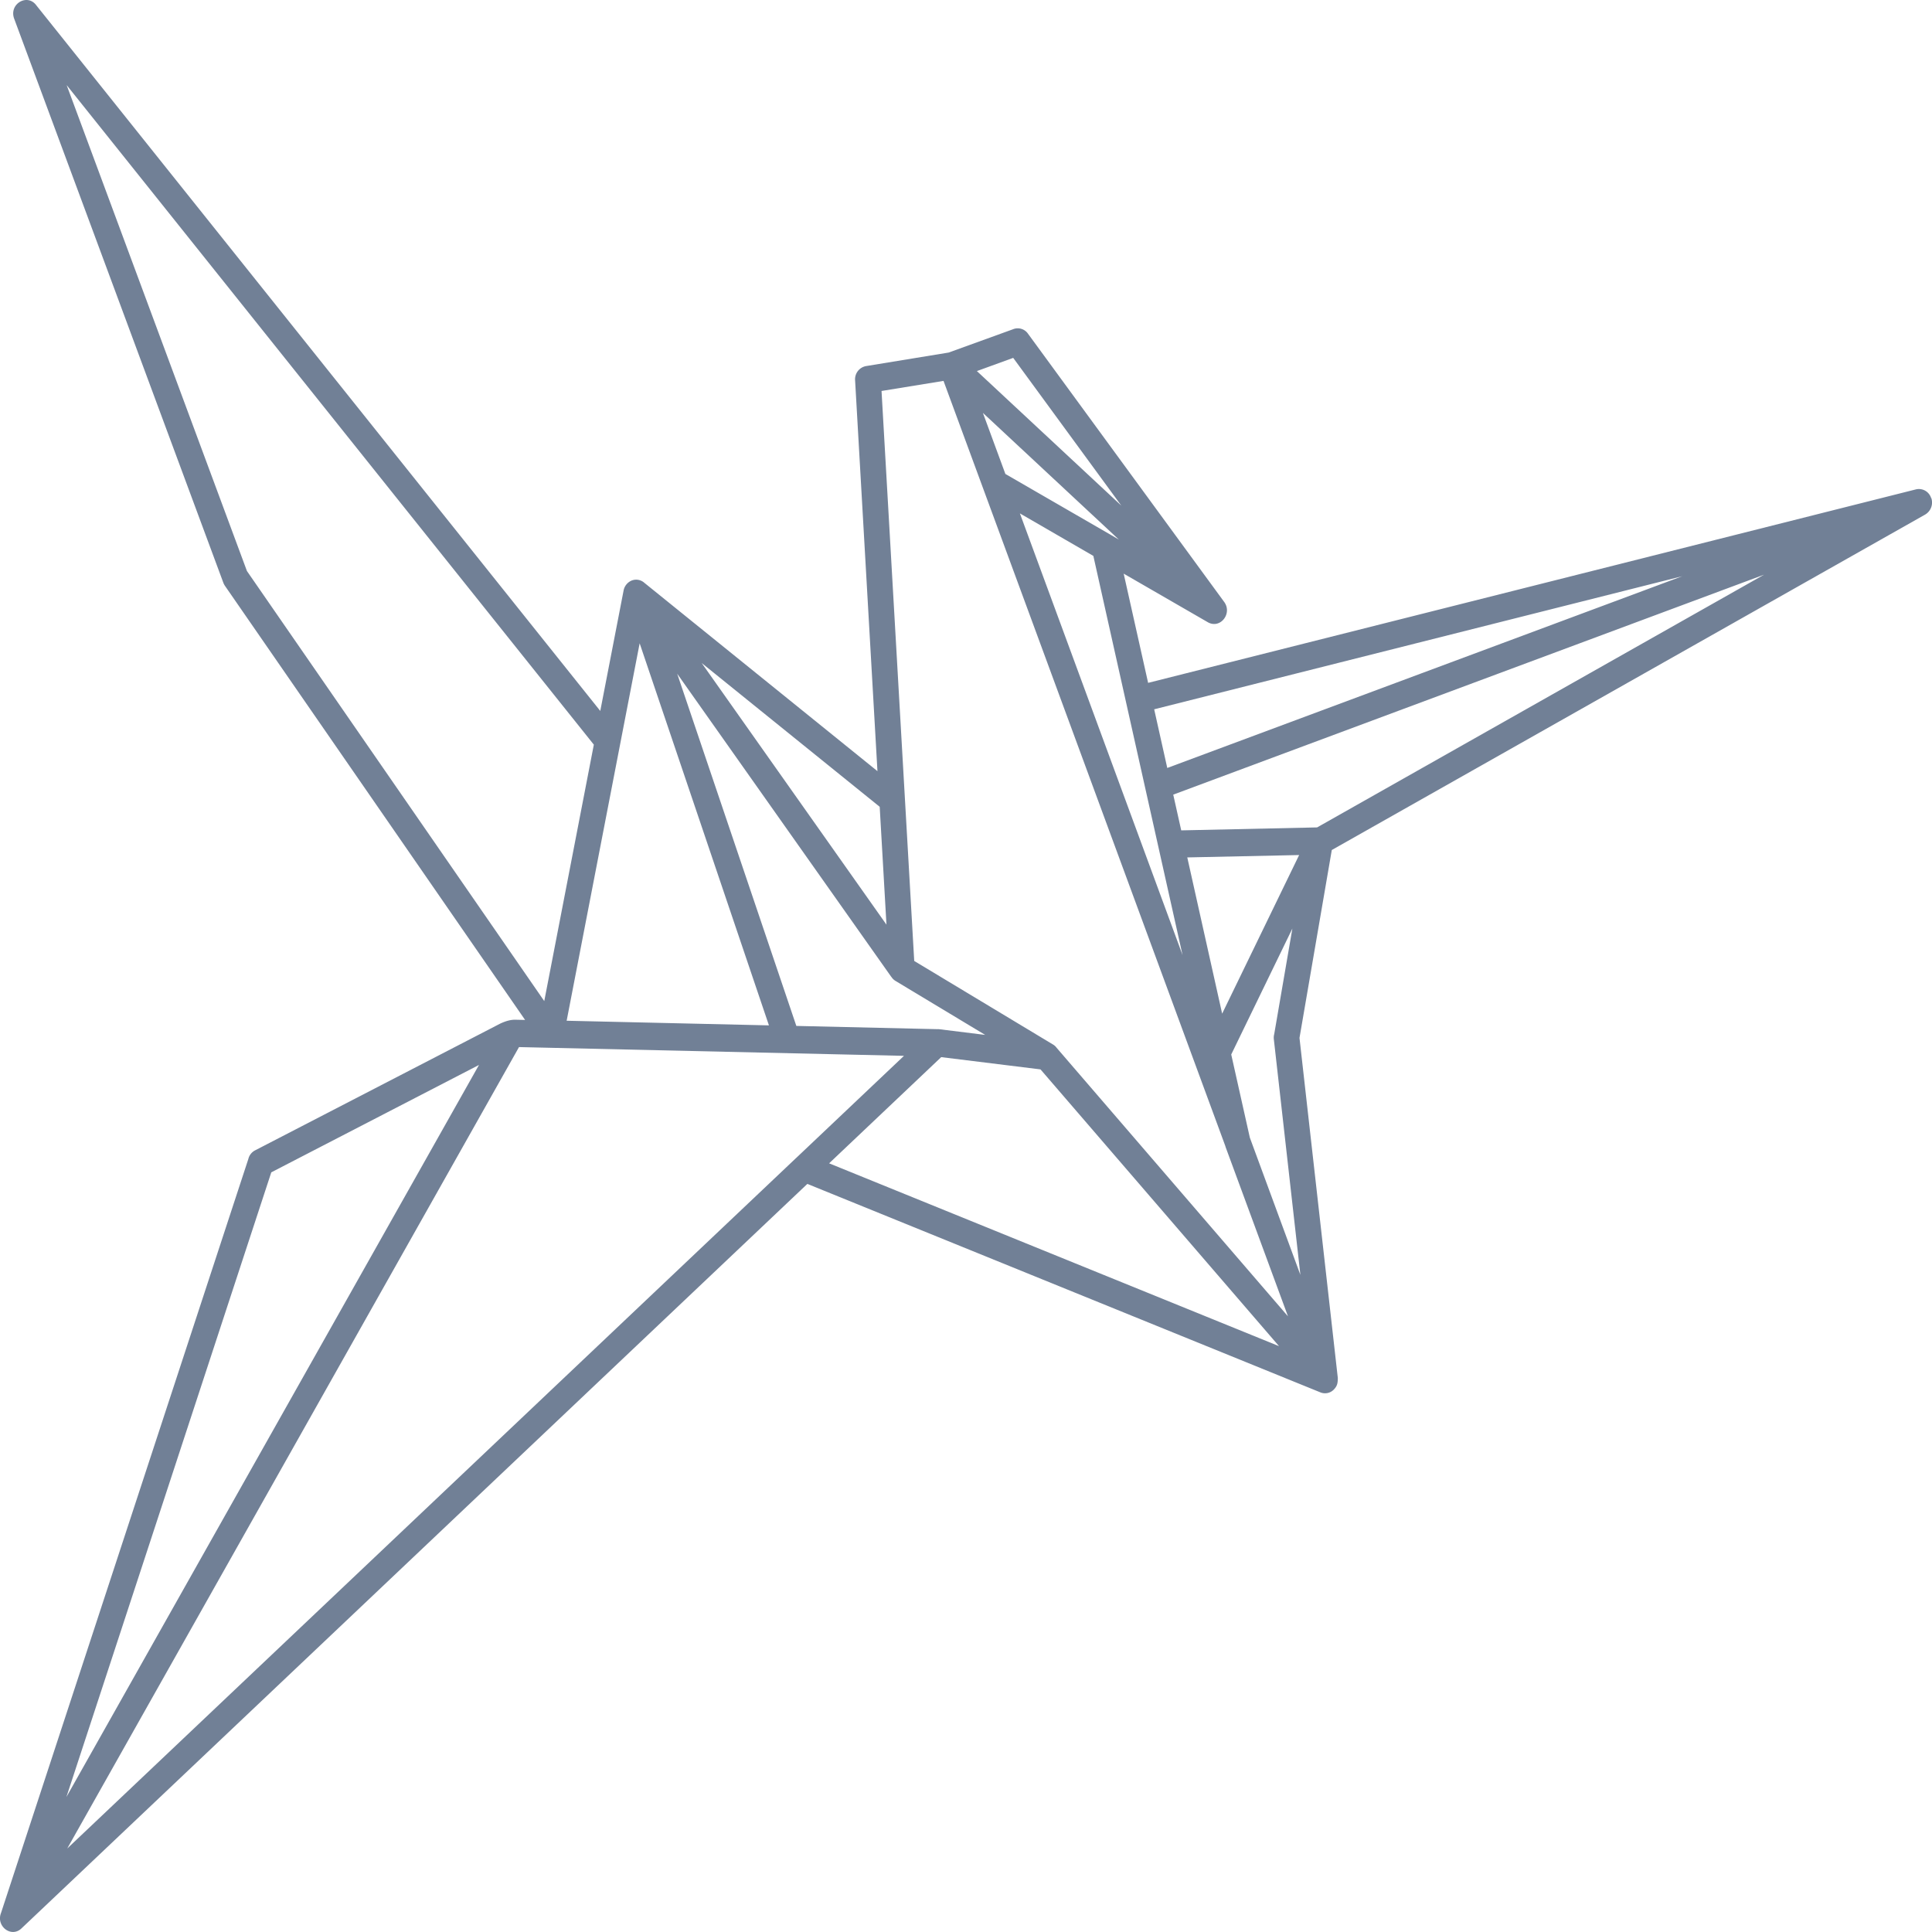
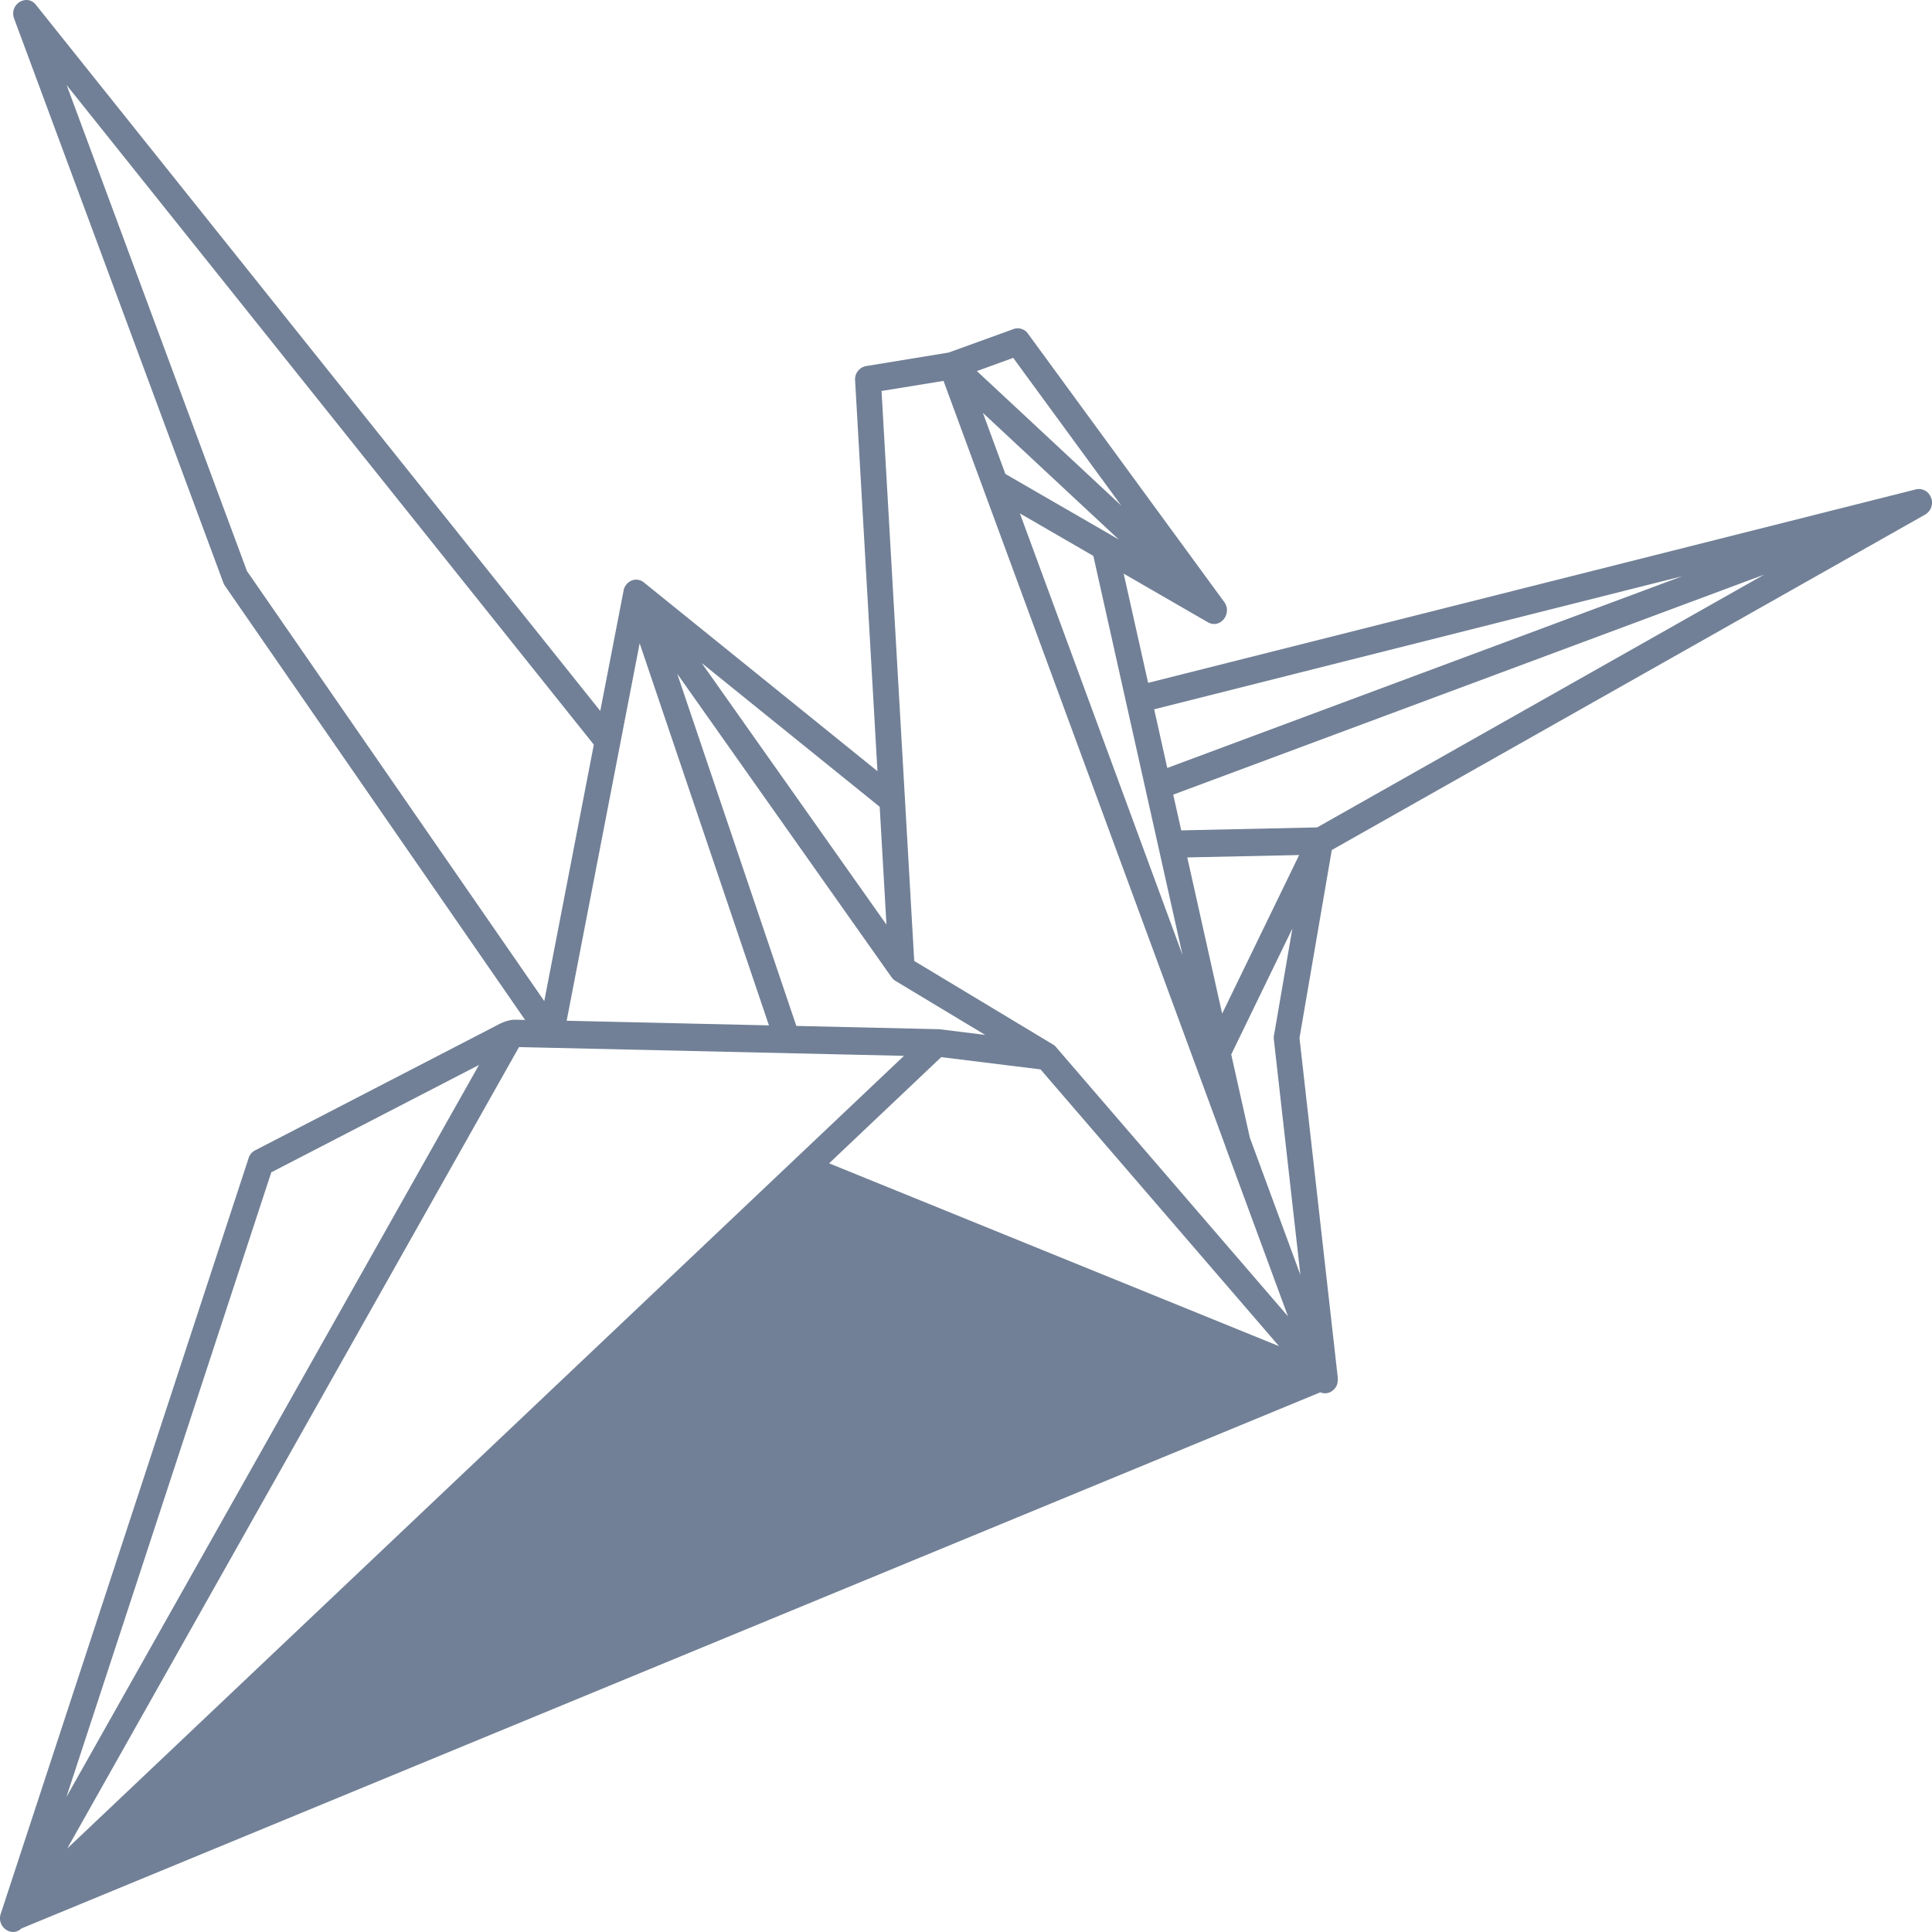
<svg xmlns="http://www.w3.org/2000/svg" width="60" height="60" version="1.1" viewBox="0 0 60 60">
  <g id="Page-1" fill="none" fill-rule="evenodd" stroke="none" stroke-width="1">
    <g id="icon-gray" fill="#718096" fill-rule="nonzero">
      <g id="noun_Origami_2846931">
-         <path id="Shape" d="M16.12 32.515 2.088 57.407 24.716 35.97l.02-.018 3.338-3.162-11.957-.272.002-.002Zm20.13-8.665 15.994-5.955-16.4 4.133.406 1.82v.002Zm23.728-8.383a.434.434 0 0 1-.204.521L41.36 26.398l-1.003 5.836 1.19 10.56c0 .17-.022.257-.13.366a.38.38 0 0 1-.414.08l-15.93-6.473L.665 59.89c-.318.3-.797-.072-.632-.485l7.679-23.41a.408.408 0 0 1 .211-.27l7.621-3.941c.157-.07.31-.122.483-.115l.28.006-9.32-13.48a.493.493 0 0 1-.05-.095L.44.58C.272.126.845-.216 1.126.163l17.516 21.916.724-3.739a.42.42 0 0 1 .256-.313.381.381 0 0 1 .388.072l7.24 5.85-.694-12.136a.416.416 0 0 1 .34-.444l2.565-.42 1.997-.723a.387.387 0 0 1 .464.133l6.097 8.336c.262.36-.126.853-.514.626l-2.608-1.506.759 3.392 23.85-6.01a.398.398 0 0 1 .468.274l.004-.004Zm-5.182 2.376-18.36 6.835.248 1.11 4.22-.092 13.892-7.855v.002ZM40.133 28.842l-1.896 3.906.578 2.582 1.57 4.263-.825-7.32a.436.436 0 0 1 .012-.158l.563-3.273h-.002Zm-2.178 2.638 2.391-4.926-3.474.074 1.083 4.852Zm.11 4.147c-.005-.012-.009-.027-.013-.041l-8.75-23.757-1.925.313 1.015 17.701 4.31 2.595a.371.371 0 0 1 .113.103L40 40.881l-1.937-5.256.002.002Zm-1.34-5.967-2.77-12.396-2.281-1.32 5.051 13.716Zm-2.259-13.066c.02.009.039.021.058.033l.223.13-4.222-3.934.698 1.896 3.245 1.875h-.002Zm-3-5.48-1.128.41 4.485 4.178-3.357-4.588Zm-4.147 13.941-5.527-4.464 5.738 8.125-.21-3.66h-.001Zm-7.454-5.076L17.598 31.7l6.282.144-4.015-11.866Zm-2.963 11.113 1.54-7.966L2.07 2.643l5.599 15.091 9.235 13.358h-.001Zm10.778-.754-6.649-9.415 3.7 10.938 4.346.1h.074l1.445.179-2.784-1.676a.39.39 0 0 1-.132-.13v.004Zm-1.931 5.79 13.972 5.678-7.407-8.595-3.084-.381-3.481 3.298Zm-17.324.28-6.363 19.4 12.813-22.735-6.45 3.335Z" />
+         <path id="Shape" d="M16.12 32.515 2.088 57.407 24.716 35.97l.02-.018 3.338-3.162-11.957-.272.002-.002Zm20.13-8.665 15.994-5.955-16.4 4.133.406 1.82v.002Zm23.728-8.383a.434.434 0 0 1-.204.521L41.36 26.398l-1.003 5.836 1.19 10.56c0 .17-.022.257-.13.366a.38.38 0 0 1-.414.08L.665 59.89c-.318.3-.797-.072-.632-.485l7.679-23.41a.408.408 0 0 1 .211-.27l7.621-3.941c.157-.07.31-.122.483-.115l.28.006-9.32-13.48a.493.493 0 0 1-.05-.095L.44.58C.272.126.845-.216 1.126.163l17.516 21.916.724-3.739a.42.42 0 0 1 .256-.313.381.381 0 0 1 .388.072l7.24 5.85-.694-12.136a.416.416 0 0 1 .34-.444l2.565-.42 1.997-.723a.387.387 0 0 1 .464.133l6.097 8.336c.262.36-.126.853-.514.626l-2.608-1.506.759 3.392 23.85-6.01a.398.398 0 0 1 .468.274l.004-.004Zm-5.182 2.376-18.36 6.835.248 1.11 4.22-.092 13.892-7.855v.002ZM40.133 28.842l-1.896 3.906.578 2.582 1.57 4.263-.825-7.32a.436.436 0 0 1 .012-.158l.563-3.273h-.002Zm-2.178 2.638 2.391-4.926-3.474.074 1.083 4.852Zm.11 4.147c-.005-.012-.009-.027-.013-.041l-8.75-23.757-1.925.313 1.015 17.701 4.31 2.595a.371.371 0 0 1 .113.103L40 40.881l-1.937-5.256.002.002Zm-1.34-5.967-2.77-12.396-2.281-1.32 5.051 13.716Zm-2.259-13.066c.02.009.039.021.058.033l.223.13-4.222-3.934.698 1.896 3.245 1.875h-.002Zm-3-5.48-1.128.41 4.485 4.178-3.357-4.588Zm-4.147 13.941-5.527-4.464 5.738 8.125-.21-3.66h-.001Zm-7.454-5.076L17.598 31.7l6.282.144-4.015-11.866Zm-2.963 11.113 1.54-7.966L2.07 2.643l5.599 15.091 9.235 13.358h-.001Zm10.778-.754-6.649-9.415 3.7 10.938 4.346.1h.074l1.445.179-2.784-1.676a.39.39 0 0 1-.132-.13v.004Zm-1.931 5.79 13.972 5.678-7.407-8.595-3.084-.381-3.481 3.298Zm-17.324.28-6.363 19.4 12.813-22.735-6.45 3.335Z" />
      </g>
    </g>
  </g>
</svg>